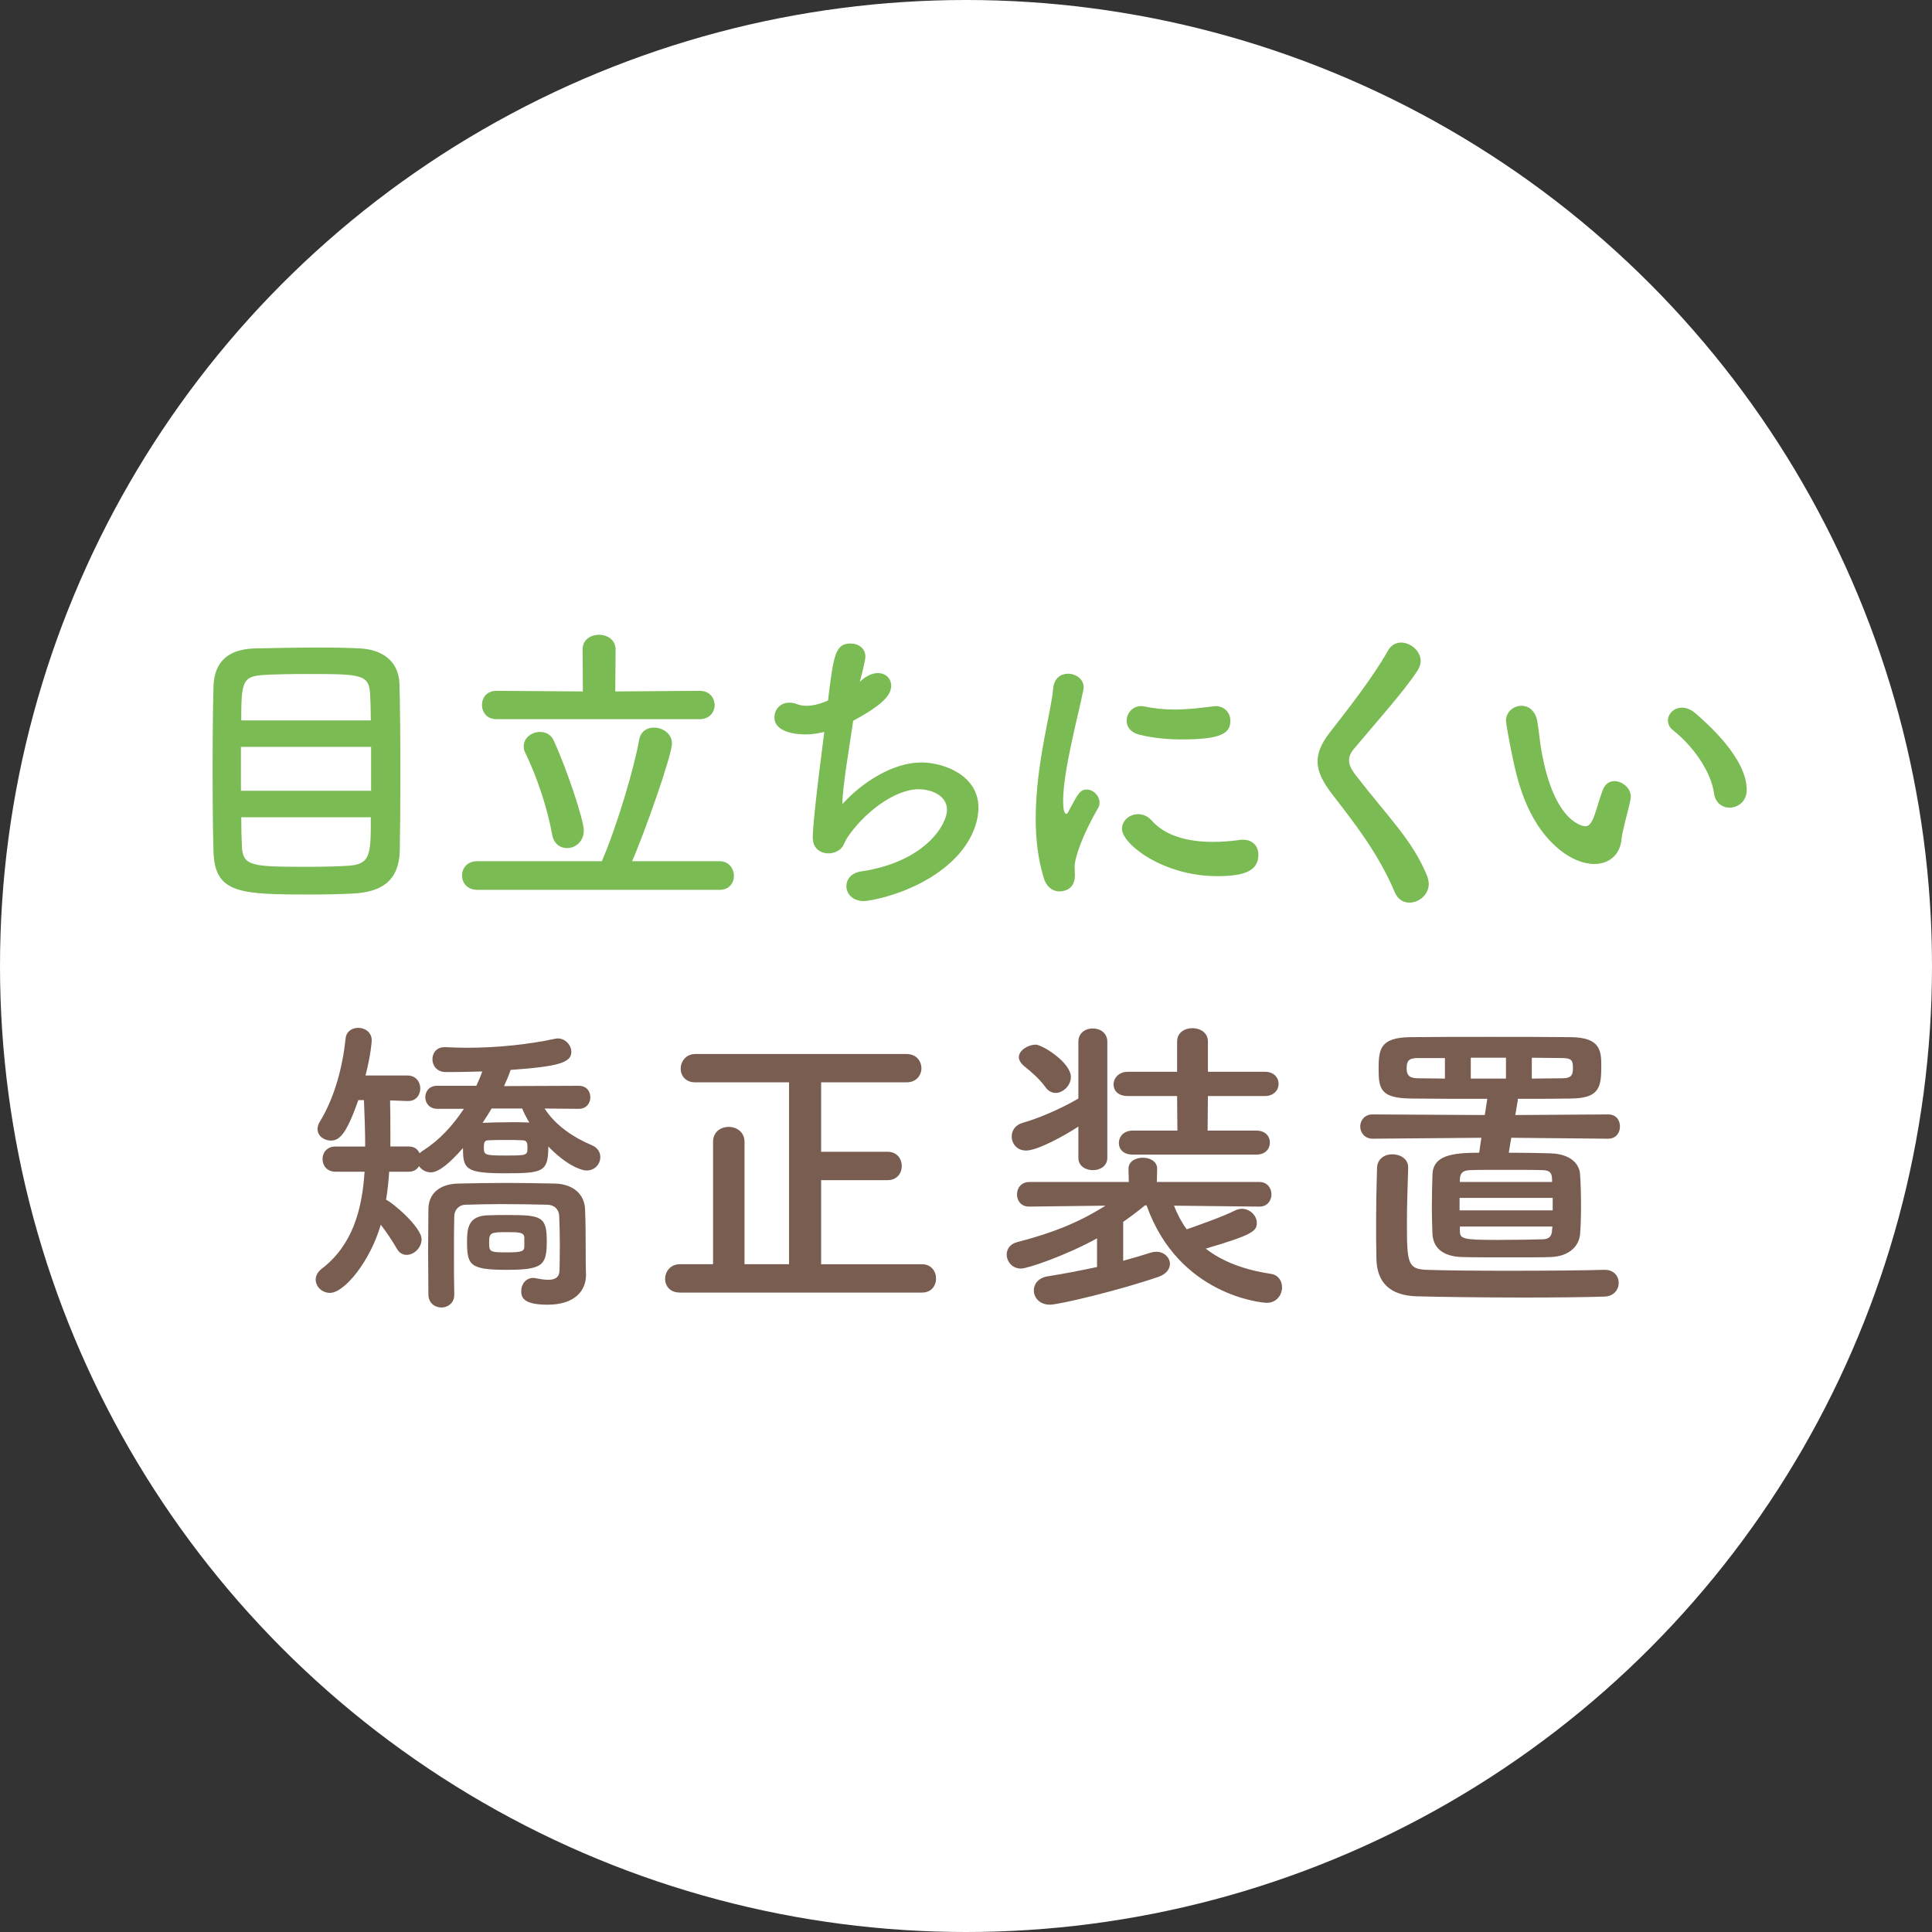
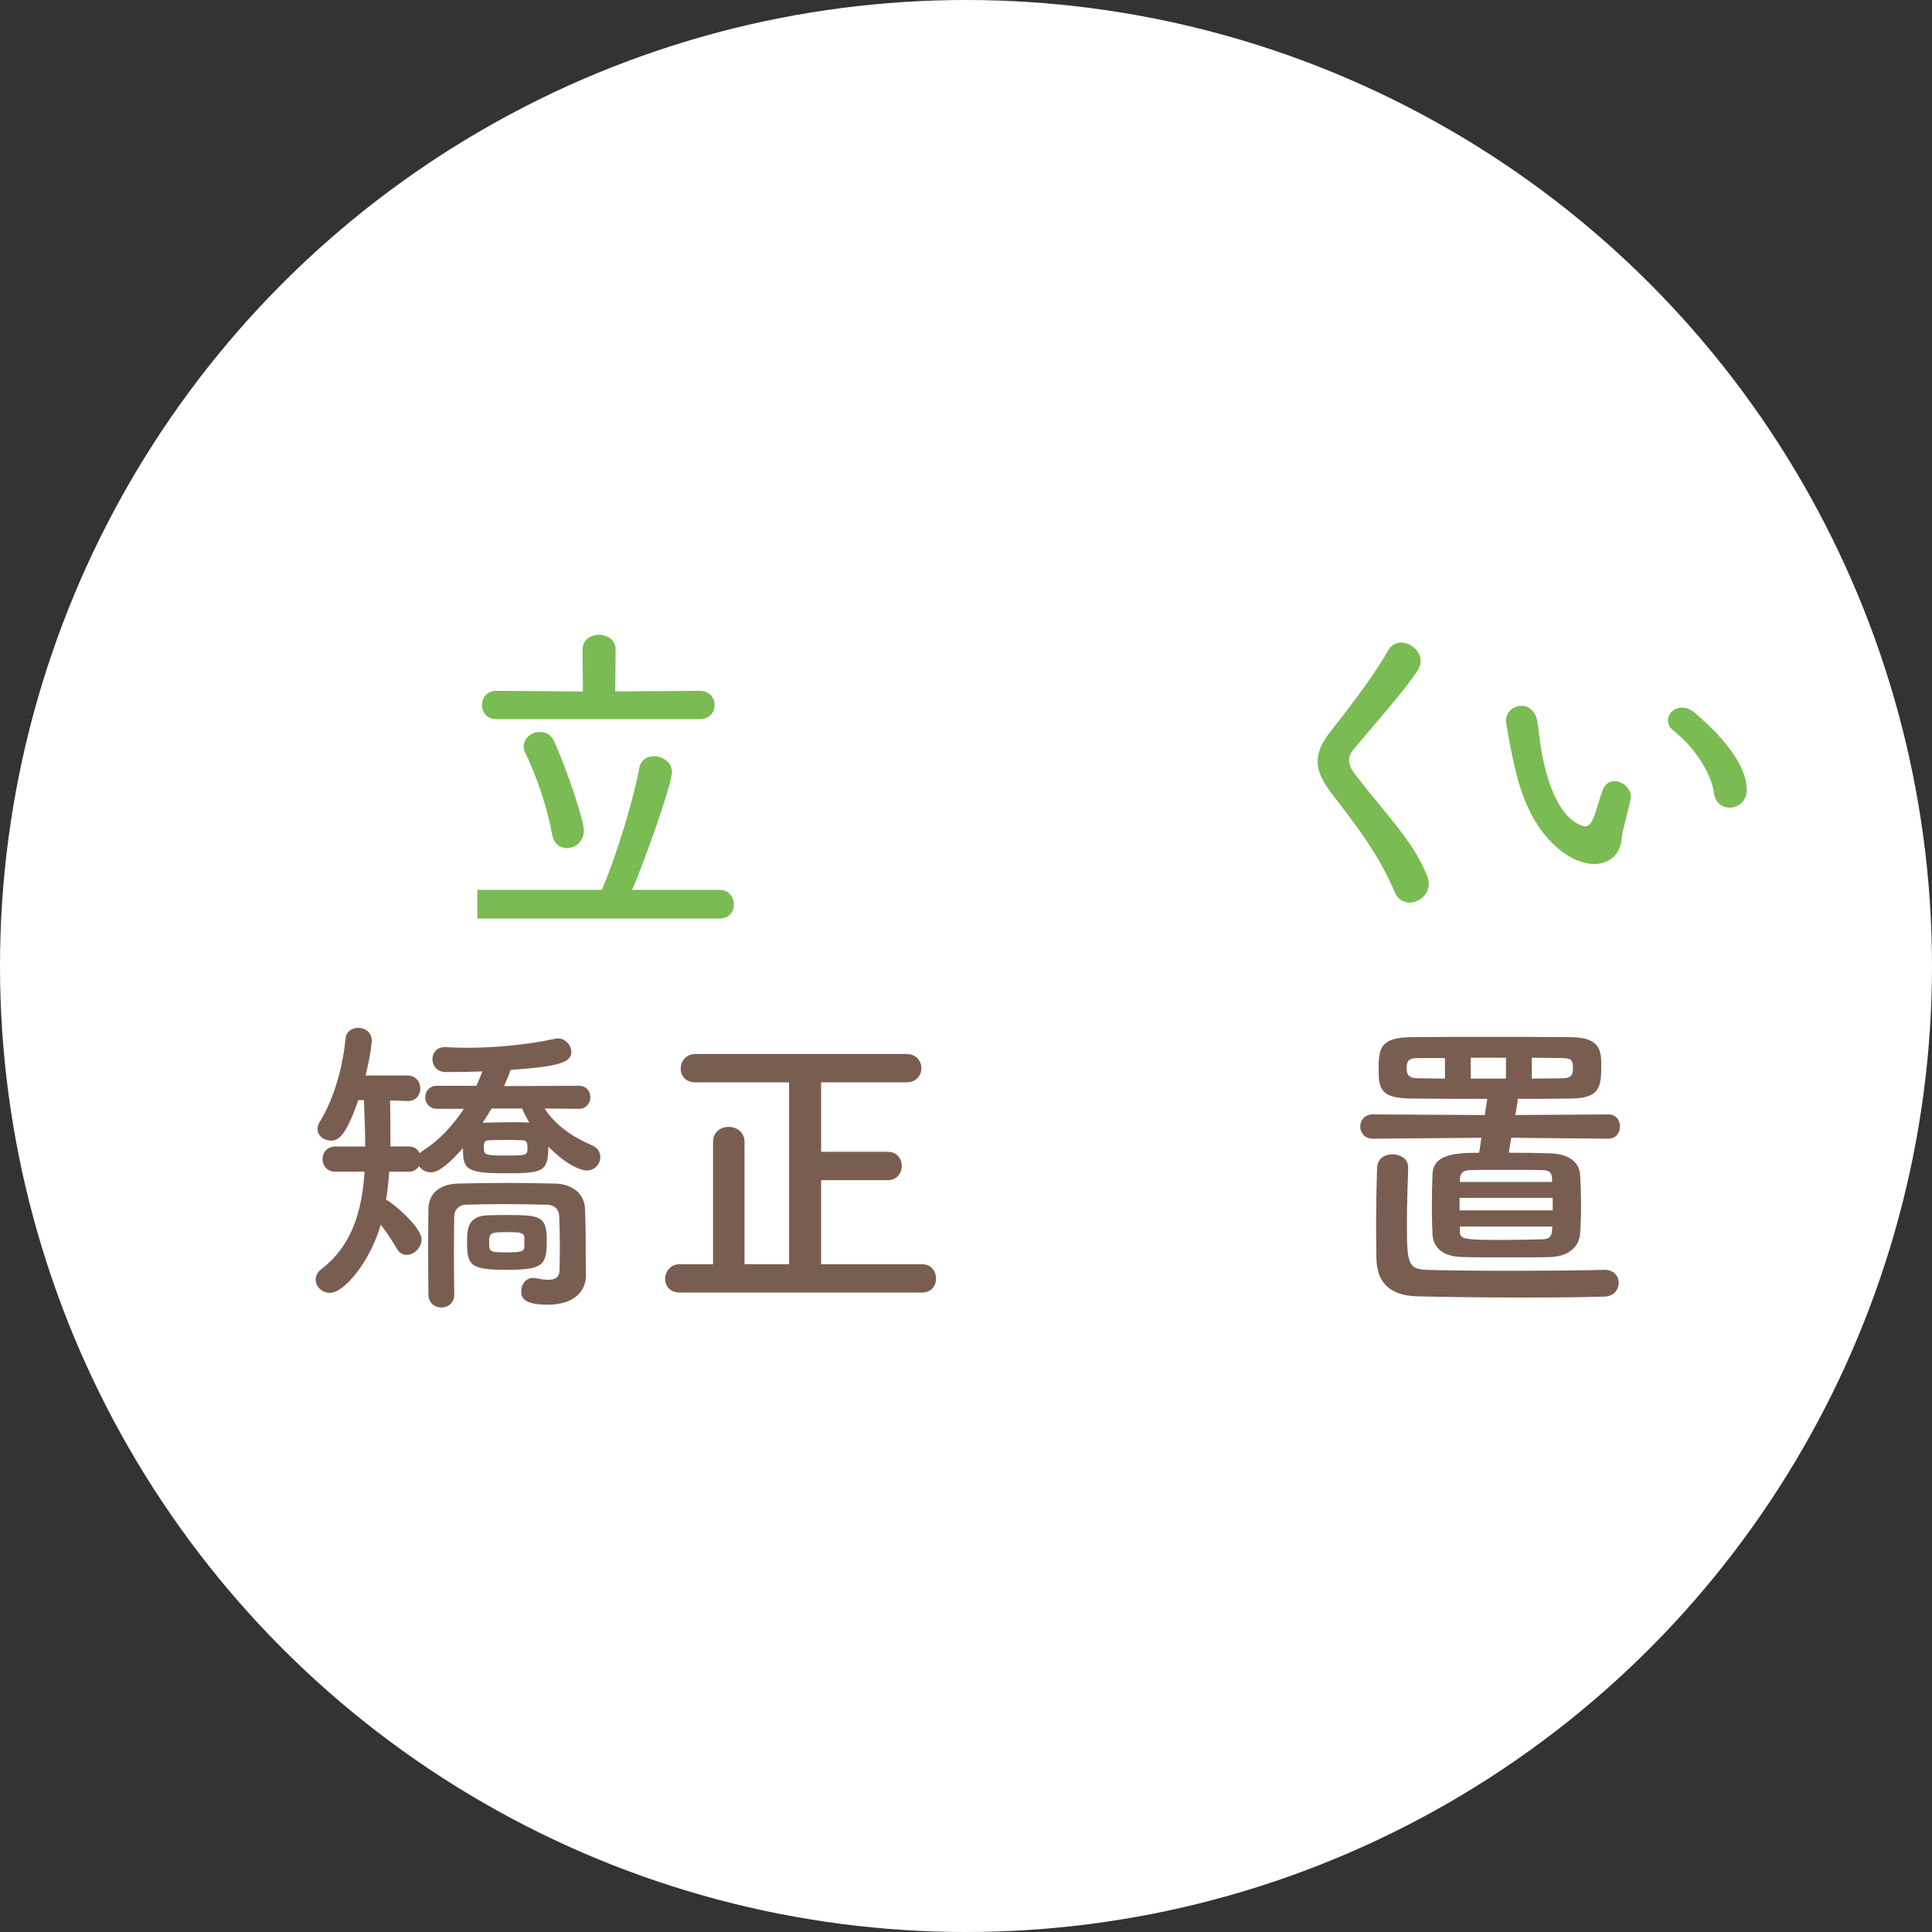
<svg xmlns="http://www.w3.org/2000/svg" id="_レイヤー_2" viewBox="0 0 173.7 173.7">
  <rect x="0" y="0" width="173.7" height="173.7" fill="#333333" stroke="none" />
  <defs>
    <style>.cls-1{fill:#fff;}.cls-2{fill:#7a5d51;}.cls-3{fill:#7abb53;}</style>
  </defs>
  <g id="contents">
    <circle class="cls-1" cx="86.85" cy="86.85" r="86.85" />
    <g>
-       <path class="cls-3" d="M31.657,80.338c-1.092,.057-2.38,.084-3.668,.084-6.355,0-8.68-.056-8.792-3.836-.056-1.68-.084-4.479-.084-7.336,0-2.828,.028-5.739,.084-7.588,.084-2.212,1.372-3.275,3.612-3.359,1.147-.028,3.584-.084,5.796-.084,1.512,0,2.939,.027,3.836,.084,1.876,.111,3.388,1.092,3.472,3.136,.057,1.792,.084,5.124,.084,8.288,0,2.771-.027,5.403-.056,6.804-.084,2.604-1.568,3.696-4.284,3.808Zm1.708-13.188h-11.704v3.948h11.704v-3.948Zm-.028-2.38c0-.896-.027-1.68-.056-2.269-.084-1.876-.728-1.903-5.628-1.903-1.54,0-2.996,.027-3.892,.084-1.96,.111-2.072,.588-2.072,4.088h11.647Zm-11.647,8.708c0,1.036,.028,1.932,.056,2.548,.057,1.876,.868,1.904,5.964,1.904,1.261,0,2.548-.028,3.473-.084,2.155-.112,2.155-.952,2.155-4.368h-11.647Z" />
-       <path class="cls-3" d="M42.914,80.002c-.925,0-1.372-.644-1.372-1.288,0-.644,.447-1.287,1.372-1.287h11.199c1.4-3.276,2.912-8.4,3.36-10.948,.14-.729,.7-1.064,1.316-1.064,.783,0,1.623,.532,1.623,1.429,0,1.092-2.548,8.26-3.584,10.584h7.868c.84,0,1.288,.672,1.288,1.315,0,.645-.42,1.26-1.288,1.26h-21.783Zm1.708-15.344c-.868,0-1.288-.644-1.288-1.288,0-.616,.42-1.26,1.288-1.26l7.783,.056-.027-3.779c0-.868,.728-1.316,1.483-1.316,.729,0,1.484,.448,1.484,1.316l-.028,3.779,7.588-.056c.896,0,1.345,.644,1.345,1.288,0,.616-.448,1.26-1.345,1.26h-18.283Zm5.012,10.332c-.42-2.324-1.344-5.124-2.408-7.308-.112-.196-.14-.42-.14-.588,0-.757,.728-1.288,1.456-1.288,.504,0,1.008,.224,1.26,.812,1.26,2.772,2.688,7.168,2.688,8.036,0,1.008-.756,1.596-1.512,1.596-.616,0-1.204-.392-1.344-1.26Z" />
-       <path class="cls-3" d="M77.55,61.075c.505-.392,.98-.56,1.372-.56,.7,0,1.204,.476,1.204,1.147,0,.868-.868,1.765-3.416,3.137-.363,2.52-.952,5.823-.979,7.504,1.764-1.96,4.536-3.752,7.111-3.752,1.96,0,5.124,1.119,5.124,4.06,0,1.54-.783,3.164-1.987,4.424-2.969,3.136-7.672,3.977-8.316,3.977-1.036,0-1.567-.673-1.567-1.345,0-.588,.42-1.176,1.287-1.315,5.769-.84,7.757-4.2,7.757-5.544,0-1.345-1.484-1.849-2.549-1.849-2.239,0-5.067,2.269-6.439,4.396-.364,.588-.309,.952-1.064,1.26-.168,.056-.363,.112-.588,.112-.672,0-1.428-.393-1.428-1.429,0-.783,.252-3.472,1.036-9.491-.588,.14-1.148,.224-1.681,.224-.812,0-2.8-.168-2.8-1.54,0-.672,.504-1.315,1.316-1.315,.224,0,.476,.027,.728,.14,.252,.084,.504,.14,.841,.14,.531,0,1.176-.14,1.932-.476,.504-4.172,.672-5.124,2.044-5.124,.672,0,1.315,.42,1.315,1.176,0,.42-.447,2.072-.504,2.269l.252-.225Z" />
-       <path class="cls-3" d="M93.845,78.939c-.531-1.708-.728-3.528-.728-5.349,0-4.928,1.428-9.743,1.568-11.676,.084-.952,.699-1.344,1.344-1.344,.7,0,1.399,.476,1.399,1.232,0,.056,0,.14-.027,.224-.393,2.044-1.82,7.224-1.82,9.996,0,1.036,.196,1.147,.28,1.147,.056,0,.14-.056,.195-.195,.868-1.652,1.064-1.988,1.652-1.988s1.148,.56,1.148,1.176c0,.168-.028,.336-.141,.504-1.344,2.324-2.1,4.424-2.1,5.265,0,.252,.028,.504,.028,.756,0,1.372-1.093,1.456-1.4,1.456-.56,0-1.148-.364-1.4-1.204Zm15.568-.168c-4.844,0-8.54-2.884-8.54-4.256,0-.729,.672-1.316,1.456-1.316,.42,0,.868,.168,1.26,.616,1.176,1.315,3.164,1.876,5.433,1.876,.783,0,1.567-.056,2.38-.168,.111-.028,.224-.028,.336-.028,.952,0,1.399,.645,1.399,1.344,0,1.456-1.231,1.933-3.724,1.933Zm-3.164-12.292c-1.232,0-2.548-.112-3.78-.42-.84-.196-1.176-.729-1.176-1.26,0-.673,.532-1.316,1.288-1.316,.084,0,.168,0,.28,.028,.924,.195,1.848,.279,2.716,.279,1.204,0,2.352-.14,3.444-.279,.084,0,.168-.028,.252-.028,.867,0,1.344,.644,1.344,1.316,0,1.119-.784,1.68-4.368,1.68Z" />
+       <path class="cls-3" d="M42.914,80.002h11.199c1.4-3.276,2.912-8.4,3.36-10.948,.14-.729,.7-1.064,1.316-1.064,.783,0,1.623,.532,1.623,1.429,0,1.092-2.548,8.26-3.584,10.584h7.868c.84,0,1.288,.672,1.288,1.315,0,.645-.42,1.26-1.288,1.26h-21.783Zm1.708-15.344c-.868,0-1.288-.644-1.288-1.288,0-.616,.42-1.26,1.288-1.26l7.783,.056-.027-3.779c0-.868,.728-1.316,1.483-1.316,.729,0,1.484,.448,1.484,1.316l-.028,3.779,7.588-.056c.896,0,1.345,.644,1.345,1.288,0,.616-.448,1.26-1.345,1.26h-18.283Zm5.012,10.332c-.42-2.324-1.344-5.124-2.408-7.308-.112-.196-.14-.42-.14-.588,0-.757,.728-1.288,1.456-1.288,.504,0,1.008,.224,1.26,.812,1.26,2.772,2.688,7.168,2.688,8.036,0,1.008-.756,1.596-1.512,1.596-.616,0-1.204-.392-1.344-1.26Z" />
      <path class="cls-3" d="M126.718,81.151c-.532,0-1.036-.28-1.316-.924-1.483-3.528-3.668-6.272-5.628-8.82-.84-1.092-1.315-2.016-1.315-2.939,0-.812,.336-1.624,1.092-2.604,1.596-2.044,3.92-5.012,5.235-7.364,.28-.504,.729-.728,1.177-.728,.867,0,1.764,.756,1.764,1.652,0,.279-.084,.531-.252,.812-1.12,1.792-4.256,5.292-5.74,7.084-.308,.364-.448,.7-.448,1.036,0,.42,.225,.868,.673,1.428,2.855,3.696,5.067,5.796,6.355,8.988,.084,.252,.14,.476,.14,.7,0,.979-.896,1.68-1.735,1.68Z" />
      <path class="cls-3" d="M143.35,77.679c-.979,0-2.184-.448-3.332-1.456-2.828-2.437-3.64-6.244-4.088-8.429-.224-1.063-.532-2.771-.532-2.995,0-.812,.7-1.345,1.4-1.345,.588,0,1.204,.393,1.4,1.316,.168,.896,.224,1.848,.392,2.744,1.147,6.523,3.78,6.775,3.948,6.775,.279,0,.531-.224,.783-.896s.448-1.484,.784-2.38c.225-.561,.616-.784,1.036-.784,.729,0,1.484,.644,1.484,1.399,0,.084-.028,.141-.028,.225-.168,.924-.728,2.744-.812,3.612-.141,1.399-1.12,2.212-2.437,2.212Zm10.752-6.356c-.252-1.876-1.792-4.172-3.668-5.656-.336-.252-.476-.588-.476-.896,0-.588,.531-1.148,1.26-1.148,.364,0,.784,.141,1.176,.477,1.176,1.008,4.648,4.088,4.648,6.916,0,1.036-.784,1.596-1.54,1.596-.645,0-1.288-.42-1.4-1.288Z" />
      <path class="cls-2" d="M48.961,99.662c1.008,1.568,2.66,2.632,4.256,3.304,.532,.225,.756,.645,.756,1.064,0,.616-.476,1.204-1.231,1.204-.561,0-1.904-.561-3.444-2.156,0,2.324-.504,2.408-3.948,2.408-3.527,0-3.724-.42-3.724-2.269-1.204,1.372-2.184,2.185-2.884,2.185-.477,0-.868-.252-1.064-.561-.168,.28-.476,.504-.924,.504h-1.764c-.057,.841-.141,1.708-.28,2.521,.476,.168,3.192,2.436,3.192,3.556,0,.756-.672,1.4-1.345,1.4-.336,0-.672-.168-.896-.588-.393-.672-.924-1.484-1.428-2.128-.952,3.304-3.276,6.132-4.564,6.132-.728,0-1.288-.561-1.288-1.204,0-.309,.168-.672,.532-.952,2.744-2.1,3.64-5.236,3.864-8.736h-2.604c-.784,0-1.176-.56-1.176-1.147,0-.561,.392-1.12,1.176-1.12h2.66c0-1.372-.056-2.772-.112-4.172h-.504c-1.036,2.939-1.651,3.64-2.464,3.64-.616,0-1.204-.42-1.204-1.036,0-.195,.057-.42,.196-.644,1.372-2.24,2.072-5.04,2.324-7.477,.056-.672,.588-.979,1.147-.979,.588,0,1.204,.392,1.204,1.12,0,.084-.056,1.204-.56,3.164h3.779c.757,0,1.148,.588,1.148,1.147,0,.588-.364,1.148-1.092,1.148h-.057l-1.567-.056c.027,.979,.027,1.96,.027,2.939v1.204h1.652c.504,0,.812,.252,.98,.616,.084-.112,.224-.196,.392-.309,1.4-.896,2.604-2.212,3.584-3.695h-2.408c-.7,0-1.063-.532-1.063-1.036,0-.532,.363-1.036,1.063-1.036h3.528c.196-.42,.392-.868,.532-1.288-1.568,.056-2.856,.056-3.332,.056-.756-.027-1.148-.588-1.148-1.147,0-.561,.364-1.092,1.092-1.092h.084c.616,.027,1.288,.056,1.933,.056,2.632,0,5.46-.28,7.924-.812,.084-.027,.168-.027,.252-.027,.672,0,1.204,.616,1.204,1.204,0,.924-.98,1.315-5.46,1.624-.141,.447-.364,.952-.588,1.456l6.72-.028c.7,0,1.036,.504,1.036,1.036,0,.504-.336,1.036-1.036,1.036l-3.08-.028Zm1.372,12.264c0-.896-.028-1.903-.056-2.604-.028-.561-.393-.98-1.036-1.008-1.26-.028-2.716-.057-4.116-.057-1.176,0-2.296,.028-3.304,.057-.561,.027-.952,.447-.98,1.008-.027,1.008-.027,2.24-.027,3.5,0,1.231,0,2.492,.027,3.527v.057c0,.756-.588,1.147-1.147,1.147-.588,0-1.177-.392-1.177-1.176,0-1.231-.027-2.576-.027-3.92s.027-2.66,.027-3.78c.028-1.399,1.036-2.239,2.717-2.268,1.344-.028,2.771-.056,4.228-.056s2.94,.027,4.396,.056c1.624,.028,2.688,.924,2.743,2.296,.057,1.316,.057,2.968,.057,3.668,0,.308,0,1.512,.027,2.184v.084c0,1.4-1.008,2.66-3.443,2.66-2.185,0-2.38-.644-2.38-1.231s.392-1.177,1.092-1.177c.084,0,.14,.028,.224,.028,.42,.084,.784,.141,1.12,.141,.616,0,1.008-.225,1.008-.896,0,0,.028-1.036,.028-2.24Zm-4.816,2.24c-3.304,0-3.527-.448-3.527-2.548,0-1.176,.111-2.296,1.848-2.353,.561-.027,1.204-.027,1.792-.027,3.052,0,3.528,.14,3.528,2.352,0,2.185-.364,2.576-3.641,2.576Zm-1.315-14.504c-.252,.42-.532,.868-.812,1.288,.784-.028,1.708-.056,2.576-.056,.561,0,1.12,0,1.624,.027-.28-.448-.476-.868-.644-1.26h-2.744Zm2.744,2.856c-.477-.028-.98-.028-1.484-.028s-1.008,0-1.512,.028c-.364,0-.448,.14-.448,.644,0,.672,.056,.728,1.96,.728,1.96,0,1.96-.027,1.96-.728,0-.42-.056-.644-.476-.644Zm.195,8.764c0-.504-.504-.504-1.54-.504-1.512,0-1.624,.056-1.624,.924,0,.84,.028,.896,1.597,.896,1.399,0,1.567-.111,1.567-.56v-.756Z" />
      <path class="cls-2" d="M61.114,116.209c-.896,0-1.316-.616-1.316-1.231,0-.645,.476-1.316,1.316-1.316h2.995v-11.004c0-.896,.7-1.344,1.4-1.344s1.428,.447,1.428,1.344v11.004h4.004v-16.352h-8.428c-.896,0-1.315-.616-1.315-1.232,0-.644,.476-1.316,1.315-1.316h18.984c.896,0,1.344,.645,1.344,1.288,0,.616-.448,1.261-1.344,1.261h-7.672v6.243h5.991c.841,0,1.261,.645,1.261,1.288,0,.616-.42,1.261-1.261,1.261h-5.991v7.56h9.071c.84,0,1.261,.644,1.261,1.288,0,.644-.421,1.26-1.261,1.26h-21.783Z" />
-       <path class="cls-2" d="M113.221,108.482l-7.672-.084c.308,.783,.672,1.483,1.147,2.128,1.093-.393,3.137-1.093,4.368-1.708,.196-.084,.393-.141,.588-.141,.729,0,1.345,.616,1.345,1.261,0,.728-.309,1.063-4.593,2.323,1.513,1.177,3.473,1.904,5.853,2.269,.672,.084,1.008,.644,1.008,1.204,0,.672-.477,1.399-1.372,1.399-.364,0-7.924-.616-10.808-8.764h-.141c-.644,.532-1.315,1.036-1.96,1.484v3.5c.924-.253,1.765-.505,2.464-.729,.168-.056,.336-.084,.504-.084,.729,0,1.232,.532,1.232,1.092,0,.448-.308,.924-1.063,1.176-3.5,1.204-8.904,2.492-9.717,2.492-.951,0-1.456-.644-1.456-1.288,0-.56,.393-1.12,1.232-1.26,1.456-.224,2.996-.532,4.452-.84v-2.576c-2.856,1.568-6.244,2.716-6.832,2.716-.812,0-1.288-.644-1.288-1.26,0-.476,.28-.952,.952-1.12,3.023-.784,5.46-1.708,7.924-3.275l-6.832,.084h-.028c-.728,0-1.092-.532-1.092-1.093,0-.56,.364-1.119,1.12-1.119h8.932l-.027-1.177v-.027c0-.645,.644-.98,1.288-.98,.644,0,1.287,.336,1.287,.98v.027l-.027,1.177h9.212c.728,0,1.092,.56,1.092,1.119,0,.532-.364,1.093-1.063,1.093h-.028Zm-16.268-7.196c-1.232,.812-3.669,2.156-4.704,2.156-.812,0-1.288-.616-1.288-1.261,0-.531,.308-1.035,.979-1.231,1.597-.448,3.641-1.372,5.013-2.185v-5.096c0-.812,.644-1.204,1.287-1.204,.673,0,1.316,.393,1.316,1.204v10.416c0,.756-.644,1.12-1.288,1.12-.672,0-1.315-.364-1.315-1.12v-2.8Zm-2.969-3.556c-.531-.729-1.204-1.316-1.903-1.876-.336-.28-.477-.561-.477-.812,0-.616,.84-1.12,1.512-1.12,.589,0,3.164,1.597,3.164,2.912,0,.756-.699,1.428-1.372,1.428-.336,0-.672-.168-.924-.531Zm7.84,6.075c-.84,0-1.231-.504-1.231-1.035,0-.561,.42-1.12,1.231-1.12h4.032l-.027-3.108h-4.425c-.896,0-1.288-.504-1.288-1.036,0-.56,.448-1.147,1.288-1.147h4.425v-2.716c0-.812,.699-1.204,1.371-1.204,.7,0,1.4,.392,1.4,1.204v2.716h5.124c.812,0,1.232,.531,1.232,1.092,0,.532-.421,1.092-1.232,1.092h-5.124l-.028,3.108h4.396c.812,0,1.204,.531,1.204,1.063,0,.561-.393,1.092-1.204,1.092h-11.145Z" />
      <path class="cls-2" d="M135.873,102.293l-.224,1.344c1.512,0,2.996,.028,3.752,.057,1.792,.056,2.604,.924,2.66,1.903,.056,.784,.084,1.849,.084,2.885,0,.896-.028,1.764-.084,2.464-.084,1.063-.952,2.016-2.66,2.071-.7,.028-1.96,.028-3.276,.028-1.819,0-3.752,0-4.676-.028-1.876-.056-2.603-.951-2.66-2.071-.027-.729-.056-1.54-.056-2.38,0-1.009,.028-2.072,.056-2.969,.057-1.708,1.736-1.96,4.2-1.96l.196-1.344-9.772,.084c-.728,0-1.119-.56-1.119-1.092,0-.56,.392-1.092,1.119-1.092l10.08,.056,.225-1.456c-2.408,0-4.761,0-6.832-.028-2.716-.027-2.94-.812-2.94-2.632,0-1.819,.14-2.855,2.856-2.884,2.128-.028,4.62-.028,7.14-.028s5.096,0,7.308,.028c2.604,.028,2.717,1.204,2.717,2.548,0,1.933-.141,2.94-2.717,2.968-1.54,.028-3.136,.028-4.788,.028v.112l-.224,1.344,8.344-.056c.729,0,1.064,.532,1.064,1.092,0,.532-.336,1.092-1.064,1.092l-8.708-.084Zm8.4,11.872c.84,0,1.26,.588,1.26,1.176s-.42,1.204-1.288,1.232c-1.624,.056-4.424,.084-7.336,.084-3.724,0-7.672-.057-9.604-.112-2.296-.084-3.528-1.204-3.557-3.416-.027-1.26-.027-2.296-.027-3.304,0-1.456,.027-2.856,.084-4.816,.027-.84,.7-1.231,1.372-1.231,.728,0,1.428,.42,1.428,1.176v.056c-.056,1.876-.112,3.389-.112,4.956,0,3.612,.084,4.116,1.736,4.2,1.512,.056,4.396,.084,7.336,.084,3.388,0,6.916-.028,8.68-.084h.028Zm-14.364-19.04h-2.38c-.756,0-1.063,.141-1.063,.924,0,.784,.42,.896,1.119,.896,.729,0,1.484,.027,2.324,.027v-1.848Zm9.688,12.572h-8.372v1.12h8.372v-1.12Zm-.057-1.708c-.027-.532-.195-.756-.783-.784-.673-.028-2.101-.028-3.473-.028s-2.688,0-3.164,.028c-.672,.028-.84,.336-.868,.812v.252h8.288v-.28Zm-8.288,4.284v.363c0,.729,.169,.841,3.332,.841,1.568,0,3.36-.028,4.145-.057,.56-.027,.784-.28,.812-.812,0-.112,.028-.225,.028-.336h-8.316Zm4.145-15.177h-3.164v1.876h3.164v-1.876Zm2.324,1.876c.952,0,1.876-.027,2.744-.027,.84,0,.951-.336,.951-.896,0-.672-.056-.924-1.008-.924-.868,0-1.764-.028-2.688-.028v1.876Z" />
    </g>
  </g>
</svg>